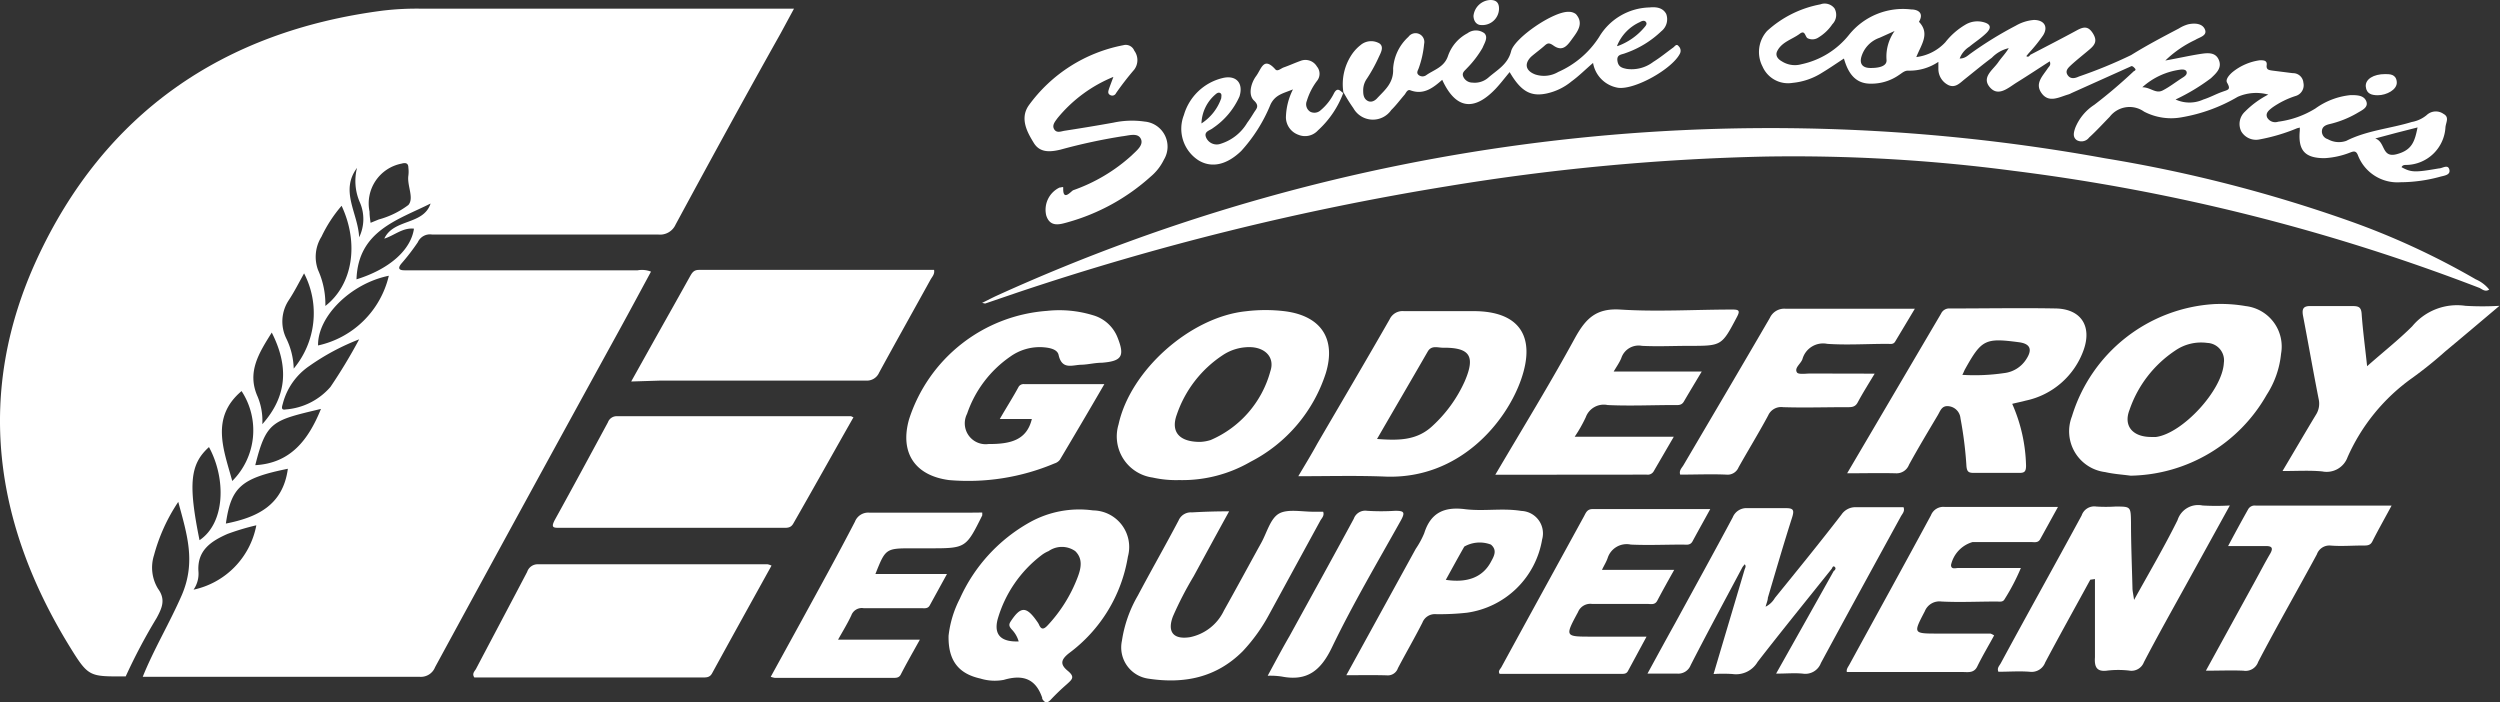
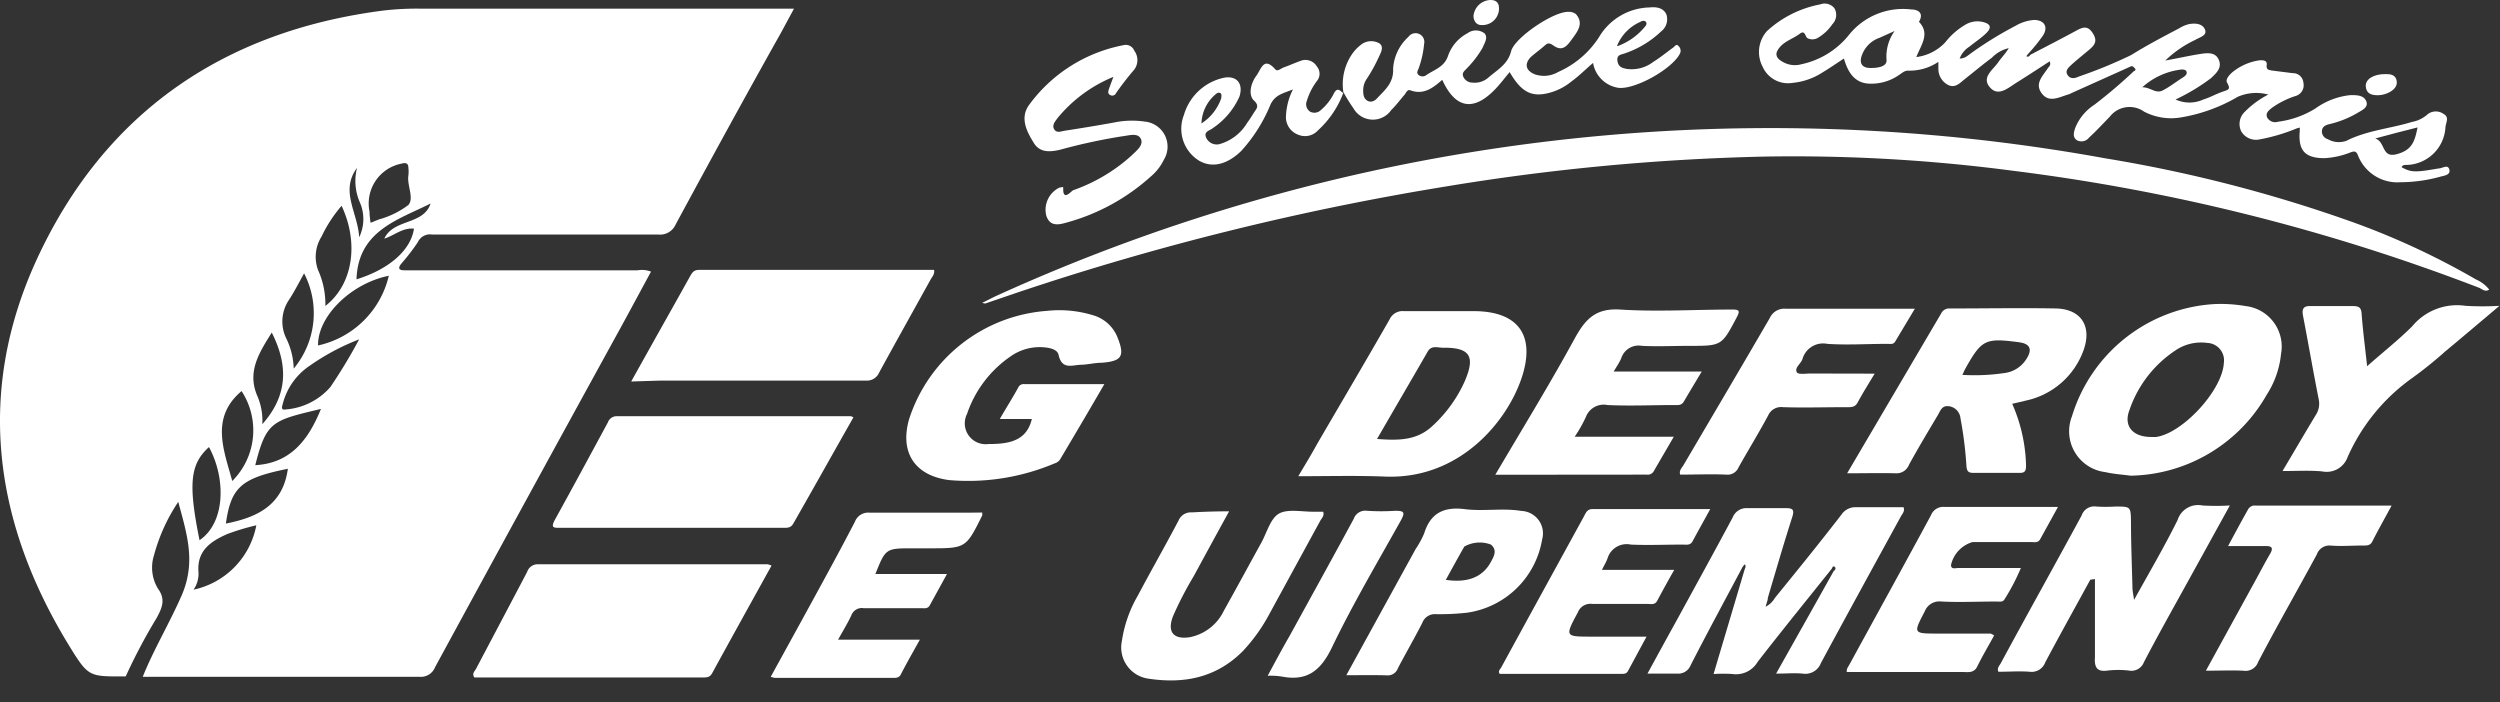
<svg xmlns="http://www.w3.org/2000/svg" viewBox="0 0 187.94 52.79">
  <rect x="0" y="0" width="187.94" height="52.79" fill="#333333" stroke="none" />
  <defs>
    <style>.cls-1{fill:#fff;}</style>
  </defs>
  <g id="Calque_2" data-name="Calque 2">
    <g id="Calque_1-2" data-name="Calque 1">
      <path class="cls-1" d="M9.45,50.85c-2.73,0-2.78.08-4.21-2.24-5.71-9.28-7.08-19.09-2.48-29.1,5.07-11,14-17.15,26-18.71A21.74,21.74,0,0,1,31.56.65H59.69l-1,1.85C56,7.29,53.39,12.07,50.79,16.88a1.28,1.28,0,0,1-1.32.75c-5.67,0-11.34,0-17,0a1,1,0,0,0-1.06.58,16,16,0,0,1-1.24,1.61c-.27.33-.2.5.23.5H31c5.65,0,11.29,0,16.94,0a1.86,1.86,0,0,1,1,.1c-.78,1.44-1.55,2.88-2.33,4.3Q39.63,37.42,32.71,50.15a1.15,1.15,0,0,1-1.16.73c-6.94,0-13.88,0-20.82,0,.85-2.11,2-4,2.94-6.15,1.06-2.48.4-4.53-.27-7a13.46,13.46,0,0,0-1.82,4,3.06,3.06,0,0,0,.3,2.53c.6.82.29,1.46-.1,2.19A42.69,42.69,0,0,0,9.45,50.85ZM25.68,15.47a10.27,10.27,0,0,0-1.51,2.32,2.86,2.86,0,0,0-.26,2.51,6.25,6.25,0,0,1,.55,2.7C26.53,21.39,27,18.29,25.68,15.47Zm3.55,5.26c-2.89.59-5.36,3.08-5.32,5.24A7,7,0,0,0,29.23,20.73ZM27,25.51a17.33,17.33,0,0,0-3.74,2,4.9,4.9,0,0,0-2,2.84c-.05.19-.18.51.22.43a4.94,4.94,0,0,0,3.36-1.69A39.42,39.42,0,0,0,27,25.51ZM14.55,44.33a6.11,6.11,0,0,0,4.72-4.84,18.06,18.06,0,0,0-2.17.65c-1.22.54-2.3,1.23-2.18,2.84A2.1,2.1,0,0,1,14.55,44.33ZM15,40.61c1.94-1.31,2-4.63.71-7C14.29,34.89,14.14,36.37,15,40.61ZM18.16,29.4c-2.37,2-1.33,4.44-.7,6.76A5.38,5.38,0,0,0,18.16,29.4Zm3.92-1.69a6.51,6.51,0,0,0,.78-7.16c-.38.68-.72,1.36-1.14,2a2.9,2.9,0,0,0-.2,2.89A5.48,5.48,0,0,1,22.08,27.71Zm6.81-9.77c.7-1.51,2.94-1,3.48-2.64C29.9,16.54,26.92,17.35,26.8,21c2.48-.77,4.09-2.21,4.32-3.81C30.27,17.1,29.65,17.7,28.89,17.94Zm-4.76,12.8c-3.63.87-4.11.91-4.94,4.23C21.84,34.82,23.18,33.08,24.13,30.74Zm-2.49,4.5c-3.51.71-4.27,1.38-4.66,4.12C19.31,38.9,21.27,38,21.64,35.24Zm6.22-18.49.61-.25a6.54,6.54,0,0,0,2.23-1.09c.45-.52-.11-1.45,0-2.21a2.32,2.32,0,0,0,0-.59c0-.31-.16-.41-.51-.31a3.05,3.05,0,0,0-2.41,3.61C27.78,16.16,27.81,16.41,27.86,16.75ZM20.43,25c-.94,1.51-1.89,2.95-1.07,4.8a4.72,4.72,0,0,1,.36,2.09C21.63,29.74,21.69,27.49,20.43,25Zm6.41-12.38c-1.3,1.75.07,3.38.16,5.22a3.14,3.14,0,0,0,.06-2.61A4,4,0,0,1,26.84,12.62Z" />
      <path class="cls-1" d="M187.13,21.77c-.29.19-.5,0-.72-.12a148.74,148.74,0,0,0-35.06-8.81,126.42,126.42,0,0,0-18.65-1.07A169.25,169.25,0,0,0,108.81,14a204.23,204.23,0,0,0-32.35,8l-2.4.82s0,0-.23-.05c.45-.22.79-.4,1.14-.56A140.54,140.54,0,0,1,158.25,11.9a106.71,106.71,0,0,1,18.31,4.69A56.83,56.83,0,0,1,186.12,21,2.62,2.62,0,0,1,187.13,21.77Z" />
      <path class="cls-1" d="M160.17,5l-4.45,2a1.15,1.15,0,0,1-.23.1c-.69.2-1.45.66-2-.08s.07-1.3.45-1.88c.08-.13.27-.23.15-.53-.84.54-1.67,1.09-2.51,1.61-.63.4-1.37,1.08-2,.33s.25-1.3.64-1.87c.25-.36.56-.67.79-1.06a2.57,2.57,0,0,0-1.27.72c-.7.52-1.37,1.08-2.05,1.62-.35.28-.68.66-1.19.45a1.35,1.35,0,0,1-.78-1.21c0-.16,0-.33,0-.55a3.88,3.88,0,0,1-2.28.66c-.28,0-.46.19-.67.32a3.62,3.62,0,0,1-2.15.66c-1.18,0-1.7-.84-2-1.89-.57.37-1.1.74-1.65,1.07a5,5,0,0,1-2.21.76A2.09,2.09,0,0,1,132.5,5a2.36,2.36,0,0,1,.34-2.67,8.16,8.16,0,0,1,4-2,.93.93,0,0,1,1.07.3,1,1,0,0,1-.16,1.19,3.36,3.36,0,0,1-1.05,1,.81.81,0,0,1-.8.06c-.21-.1-.18-.65-.59-.35-.58.44-1.36.61-1.71,1.32-.16.33.06.6.35.76a1.82,1.82,0,0,0,1.47.22A6.24,6.24,0,0,0,139,2.62,5.2,5.2,0,0,1,143.67.71c.47,0,1,.23.59.93.85.89.17,1.71-.2,2.65a3.58,3.58,0,0,0,2.18-1.11,5.36,5.36,0,0,1,1.59-1.37,1.76,1.76,0,0,1,1.22-.16c.65.15.67.46.25.86s-.84.66-1.25,1a1.8,1.8,0,0,0-.73.89c.41,0,.61-.23.84-.39a27.86,27.86,0,0,1,3.38-2.08,3.24,3.24,0,0,1,1.36-.43c.77,0,1.1.51.69,1.16A12,12,0,0,1,152.51,4l-.18.22c.14.1.23,0,.3-.1,1.17-.61,2.34-1.21,3.5-1.84.48-.26.84-.35,1.2.22s.16.87-.25,1.22-.92.75-1.36,1.15c-.21.2-.51.44-.28.78s.59.22.85.1a35.08,35.08,0,0,0,3.92-1.61c1.17-.73,2.39-1.37,3.59-2a2.66,2.66,0,0,1,.69-.31c.49-.11,1.08-.08,1.27.39s-.42.58-.73.78a8.26,8.26,0,0,0-2.25,1.55c1-.18,1.79-.36,2.61-.49.53-.08,1.15-.17,1.41.44s-.19,1-.59,1.38a15.13,15.13,0,0,1-2.66,1.6,2.5,2.5,0,0,0,2.09,0c.48-.15.93-.4,1.4-.57s.69-.16.38-.7c-.13-.24.16-.57.4-.78a4.16,4.16,0,0,1,2.07-.9c.27,0,.56,0,.51.37s.21.37.45.41l1.51.19a.78.78,0,0,1,.8.72.84.84,0,0,1-.6,1,6.51,6.51,0,0,0-1.73.86c-.24.19-.55.41-.39.76a.69.69,0,0,0,.82.31,7,7,0,0,0,2.81-1,5.43,5.43,0,0,1,2.64-1c.46,0,1,0,1.18.47s-.36.68-.7.89a7.55,7.55,0,0,1-2.11.83c-.3.08-.53.21-.53.56a.61.61,0,0,0,.44.56,1.68,1.68,0,0,0,1.39.13c1.56-.79,3.3-.92,4.93-1.42a2.4,2.4,0,0,0,1.12-.52,1,1,0,0,1,1.26-.09c.46.25.19.62.15,1a3,3,0,0,1-2.94,2.84c-.13,0-.29,0-.36.17.74.4,1,.4,2.81.09.26,0,.67-.33.78.08s-.36.46-.67.54a11.39,11.39,0,0,1-3,.42,3.18,3.18,0,0,1-3.19-2c-.15-.42-.36-.32-.63-.22a6.15,6.15,0,0,1-1.89.41c-1.49,0-2-.59-1.86-2.08,0-.08,0-.15,0-.22l-.2.05a13.86,13.86,0,0,1-2.82.84,1.29,1.29,0,0,1-1.38-.6,1.26,1.26,0,0,1,.27-1.48,6.92,6.92,0,0,1,1.76-1.29,3.45,3.45,0,0,0-2.3.17,12.4,12.4,0,0,1-4.17,1.53,4.4,4.4,0,0,1-2.87-.42,1.88,1.88,0,0,0-2.58.39c-.51.52-1,1.06-1.55,1.56a.72.72,0,0,1-.92.2c-.34-.23-.23-.61-.12-.93a3.72,3.72,0,0,1,1.43-1.73,37.68,37.68,0,0,0,2.9-2.46c.06-.09.29-.12.16-.27S160.27,4.93,160.17,5Zm21.57,4.58-1.57.4-1.61.43c.79.26.46,1.49,1.62,1.18S181.53,10.62,181.74,9.59ZM142.43,2.33l-1.13.51a2.16,2.16,0,0,0-1.38,1.47c-.13.54.15.79.66.8s1.31-.07,1.24-.63A3.31,3.31,0,0,1,142.43,2.33Zm18.62,4.23c.63,0,1,.51,1.53.24s1-.65,1.56-1c.13-.09.29-.21.24-.4s-.32-.19-.5-.16A5.3,5.3,0,0,0,161.05,6.56Z" />
      <path class="cls-1" d="M58,42.52c-1.51,2.73-3,5.41-4.47,8.1-.17.31-.42.31-.71.31H35.66c-.19-.27,0-.45.11-.62,1.29-2.45,2.58-4.88,3.86-7.32a.83.83,0,0,1,.82-.57H57.71A1.44,1.44,0,0,1,58,42.52Z" />
      <path class="cls-1" d="M47.45,28.68l1.81-3.24c.87-1.55,1.74-3.09,2.6-4.64.16-.28.28-.51.68-.51H70.22c.06.32-.14.51-.26.72-1.29,2.34-2.6,4.67-3.87,7a1,1,0,0,1-1,.6c-5.14,0-10.27,0-15.4,0Z" />
      <path class="cls-1" d="M64.16,31.37c-1.53,2.69-3,5.33-4.53,8-.18.31-.43.31-.71.31H42.09c-.48,0-.69,0-.39-.58,1.35-2.44,2.67-4.89,4-7.35a.7.7,0,0,1,.71-.46l17.58,0S64,31.31,64.16,31.37Z" />
      <path class="cls-1" d="M131,42.62c-1.3,2.45-2.63,4.9-3.9,7.38a1,1,0,0,1-1,.64c-.7,0-1.4,0-2.25,0,.72-1.32,1.4-2.57,2.09-3.81,1.44-2.64,2.9-5.28,4.32-7.94a1.11,1.11,0,0,1,1.1-.69c1,0,1.92,0,2.88,0,.57,0,.66.13.49.68-.64,2-1.22,4-1.83,6.06,0,.18-.09.37-.17.67a1.67,1.67,0,0,0,.7-.66c1.69-2.08,3.38-4.16,5-6.26a1.27,1.27,0,0,1,1.13-.56c1.18,0,2.36,0,3.54,0,.12.31-.1.5-.21.71-2,3.65-4,7.3-6,11a1.25,1.25,0,0,1-1.37.8c-.61-.06-1.23,0-2,0,1.48-2.63,2.91-5.17,4.33-7.71.13-.09.19-.22.07-.32s-.17.06-.22.15c-1.86,2.33-3.75,4.65-5.57,7a1.88,1.88,0,0,1-1.89.91,11.09,11.09,0,0,0-1.42,0c.79-2.67,1.57-5.27,2.34-7.88.06-.13.11-.25,0-.37Z" />
      <path class="cls-1" d="M138.86,35.58c2.42-4.11,4.74-8.06,7.06-12a.67.67,0,0,1,.67-.39c2.68,0,5.36-.05,8,0,1.86.06,2.67,1.33,2.06,3.09a5.91,5.91,0,0,1-4.38,3.84c-.32.09-.66.15-1,.24A12.13,12.13,0,0,1,152.31,35c0,.46-.12.56-.55.55-1.12,0-2.25,0-3.38,0-.39,0-.51-.09-.55-.5a29.18,29.18,0,0,0-.45-3.61,1,1,0,0,0-.86-.9c-.55-.08-.65.35-.85.68-.73,1.23-1.47,2.46-2.16,3.72a1,1,0,0,1-1,.64C141.31,35.55,140.16,35.58,138.86,35.58Zm8.66-7.4a15.16,15.16,0,0,0,3.12-.13,2.28,2.28,0,0,0,1.72-1.1c.44-.7.24-1.11-.57-1.22-2.56-.34-2.82-.21-4.08,2.05C147.66,27.87,147.62,28,147.52,28.18Z" />
      <path class="cls-1" d="M97.6,35.8c.51-.86,1-1.66,1.43-2.45,1.82-3.12,3.65-6.22,5.44-9.35a1.07,1.07,0,0,1,1.07-.61c1.75,0,3.49,0,5.24,0,3.41,0,4.7,1.87,3.58,5.11s-4.64,7.52-10.18,7.33C102,35.74,99.9,35.8,97.6,35.8ZM103.52,33c1.61.12,3,.13,4.19-1a10.27,10.27,0,0,0,2.4-3.33c.82-1.9.4-2.55-1.64-2.53-.39,0-.86-.2-1.14.29C106.08,28.6,104.82,30.75,103.52,33Z" />
      <path class="cls-1" d="M77.57,31.5H75.16c.5-.87,1-1.65,1.42-2.43a.44.44,0,0,1,.44-.19h6c-1.16,2-2.24,3.83-3.34,5.68a.8.8,0,0,1-.41.28,16.68,16.68,0,0,1-7.93,1.25c-2.57-.34-3.71-2.07-3-4.57a11.79,11.79,0,0,1,10.37-8.15,8.65,8.65,0,0,1,3.43.32A2.81,2.81,0,0,1,84,25.34c.58,1.44.34,1.81-1.17,1.93-.51,0-1,.13-1.51.15-.68,0-1.48.43-1.74-.74-.1-.45-.74-.55-1.23-.58a3.8,3.8,0,0,0-2.39.7,8.58,8.58,0,0,0-3.26,4.31,1.57,1.57,0,0,0,1.61,2.27C76,33.39,77.19,33.07,77.57,31.5Z" />
      <path class="cls-1" d="M160.17,35.76c-.57-.08-1.26-.12-1.91-.27a3.09,3.09,0,0,1-2.5-4.19,11.93,11.93,0,0,1,10.7-8.44,11,11,0,0,1,2.36.15,3.06,3.06,0,0,1,2.66,3.59,6.9,6.9,0,0,1-1.08,3.08A12,12,0,0,1,160.17,35.76Zm1.58-2.91.33,0c2-.27,5-3.52,5.1-5.57a1.31,1.31,0,0,0-1.24-1.5,3.43,3.43,0,0,0-2.41.57,8.75,8.75,0,0,0-3.44,4.46C159.62,32,160.3,32.86,161.75,32.85Z" />
-       <path class="cls-1" d="M88.65,36.09a8,8,0,0,1-2-.19,3.12,3.12,0,0,1-2.56-4c.89-4.07,5.4-8.07,9.57-8.5a12.13,12.13,0,0,1,2.95,0c2.68.35,3.85,2.05,3.06,4.65A11.43,11.43,0,0,1,94,34.72,10.21,10.21,0,0,1,88.65,36.09Zm1.59-2.87a3.06,3.06,0,0,0,.77-.14,7.86,7.86,0,0,0,4.49-5.17c.34-1-.33-1.74-1.42-1.81a3.58,3.58,0,0,0-2.16.6,8.71,8.71,0,0,0-3.45,4.46C88,32.44,88.62,33.23,90.24,33.22Z" />
      <path class="cls-1" d="M112.41,35.69c2.06-3.5,4.12-6.85,6-10.3.79-1.42,1.56-2.23,3.38-2.12,2.8.18,5.63,0,8.45,0,.48,0,.59.08.34.55C129.43,26,129.44,26,127,26c-1.19,0-2.38.06-3.56,0a1.37,1.37,0,0,0-1.56.93c-.14.33-.35.63-.57,1h6.62c-.49.82-.92,1.53-1.34,2.25-.18.32-.46.27-.73.27-1.67,0-3.33.08-5,0a1.44,1.44,0,0,0-1.65.92,10.64,10.64,0,0,1-.83,1.46h7.45l-1.53,2.63a.52.52,0,0,1-.51.22Z" />
      <path class="cls-1" d="M157.14,43.58c-1.13,2.07-2.28,4.13-3.39,6.22a1.09,1.09,0,0,1-1.17.7c-.78-.06-1.58,0-2.35,0-.12-.29.08-.45.18-.64,2-3.7,4.07-7.4,6.08-11.11a1,1,0,0,1,1.1-.67,11.53,11.53,0,0,0,1.44,0c1.16,0,1.15,0,1.17,1.2,0,1.64.07,3.27.11,4.91,0,.24.06.47.12.91,1.16-2.1,2.28-4,3.27-6a1.62,1.62,0,0,1,1.87-1.1,17.49,17.49,0,0,0,2.06,0l-3.31,6c-1.06,1.92-2.14,3.84-3.15,5.78a1,1,0,0,1-1.12.63,7.22,7.22,0,0,0-1.61,0c-.82.12-1-.27-.95-1,0-2,0-3.92,0-5.88Z" />
-       <path class="cls-1" d="M71.31,47.79A8,8,0,0,1,72.16,45a12.37,12.37,0,0,1,5.28-5.75,7.64,7.64,0,0,1,4.73-.88,2.75,2.75,0,0,1,2.62,3.48,11.29,11.29,0,0,1-4.42,7.25c-.65.51-.67.86-.1,1.33s.32.65-.06,1A16.85,16.85,0,0,0,79,52.59c-.26.29-.46.27-.65-.06,0,0,0,0,0-.07-.49-1.45-1.47-1.77-2.89-1.35a3.66,3.66,0,0,1-1.76-.1C72.07,50.65,71.27,49.67,71.31,47.79Zm5.27.43a2.15,2.15,0,0,0-.53-.91c-.15-.18-.25-.32-.08-.58.76-1.16,1.18-1.18,2,0a1.48,1.48,0,0,1,.13.21c.18.43.38.37.66.07A11,11,0,0,0,81,43.43c.26-.67.44-1.41-.17-2a1.74,1.74,0,0,0-2,0,2.32,2.32,0,0,0-.51.29A9.27,9.27,0,0,0,75,46.55C74.7,47.71,75.24,48.27,76.58,48.22Z" />
      <path class="cls-1" d="M149.91,47.77c-.44.81-.89,1.56-1.27,2.34-.25.51-.71.41-1.09.41-1.67,0-3.33,0-5,0h-3.71c-.05-.19.07-.35.17-.52,2.05-3.75,4.12-7.5,6.15-11.26a1,1,0,0,1,1.05-.63c2.79,0,5.58,0,8.5,0l-1.34,2.43c-.16.29-.45.21-.68.21l-4.4,0a2.32,2.32,0,0,0-1.62,1.72c0,.36.34.23.53.23l3.72,0h1a15.63,15.63,0,0,1-1.22,2.34c-.13.25-.39.18-.61.18-1.38,0-2.76.07-4.14,0a1.18,1.18,0,0,0-1.25.73c-.88,1.69-.9,1.68,1.05,1.68h3.89A1.25,1.25,0,0,1,149.91,47.77Z" />
      <path class="cls-1" d="M92.4,38.44c-.93,1.69-1.8,3.29-2.67,4.89a26.46,26.46,0,0,0-1.55,3c-.44,1.15,0,1.77,1.28,1.57a3.62,3.62,0,0,0,2.55-2c.95-1.69,1.87-3.4,2.81-5.1.42-.76.68-1.82,1.33-2.19s1.75-.13,2.65-.14c.22,0,.45,0,.67,0,.11.31-.12.49-.23.7q-1.9,3.48-3.82,7a13,13,0,0,1-2,2.79c-2,2-4.42,2.46-7.08,2.06a2.37,2.37,0,0,1-2-2.84,9.58,9.58,0,0,1,1.2-3.41c1-1.89,2.06-3.74,3.06-5.64a1,1,0,0,1,1-.61C90.48,38.47,91.37,38.44,92.4,38.44Z" />
      <path class="cls-1" d="M120.43,42.84h5.43c-.46.82-.88,1.57-1.28,2.33-.18.33-.49.23-.75.23-1.38,0-2.77,0-4.15,0a1,1,0,0,0-1.05.61c-1,1.86-1,1.85,1.06,1.85h4.09l-1.4,2.59c-.11.21-.3.21-.51.21h-9.13c-.15-.21.05-.36.13-.51,2.06-3.78,4.14-7.56,6.21-11.34.14-.26.23-.54.65-.54,2.9,0,5.8,0,8.84,0-.47.86-.91,1.64-1.33,2.42-.17.33-.48.25-.74.25-1.3,0-2.6.06-3.9,0a1.5,1.5,0,0,0-1.74,1C120.76,42.24,120.59,42.5,120.43,42.84Z" />
      <path class="cls-1" d="M73.84,38.53a1.73,1.73,0,0,1,0,.22c-1.23,2.47-1.23,2.47-4,2.47H68.45c-1.87,0-1.9.07-2.64,1.93h5.38L69.9,45.5c-.15.29-.43.22-.67.22-1.44,0-2.88,0-4.31,0a.84.84,0,0,0-.92.54c-.28.6-.63,1.17-1,1.83h6.15c-.51.92-1,1.77-1.44,2.63-.13.24-.34.24-.57.24l-8.89,0a2,2,0,0,1-.31-.08l2.33-4.24c1.35-2.47,2.71-4.93,4-7.42a1.07,1.07,0,0,1,1.1-.68c2.51,0,5,0,7.53,0Z" />
      <path class="cls-1" d="M140.93,28.09c-.49.81-.91,1.48-1.28,2.17-.2.38-.52.35-.86.35-1.58,0-3.16.05-4.74,0a1.07,1.07,0,0,0-1.13.63c-.71,1.32-1.49,2.59-2.22,3.89a.89.89,0,0,1-.92.55c-1.15-.05-2.31,0-3.47,0-.1-.31.12-.5.24-.7,2.17-3.69,4.35-7.38,6.5-11.08a1.19,1.19,0,0,1,1.19-.69c3.19,0,6.38,0,9.71,0l-1.48,2.47c-.15.25-.4.16-.61.17-1.5,0-3,.1-4.49,0A1.61,1.61,0,0,0,135.5,27c-.13.36-.63.66-.41,1,.11.17.68.08,1,.08Z" />
      <path class="cls-1" d="M171.59,35.41c.9-1.51,1.69-2.87,2.5-4.21a1.55,1.55,0,0,0,.22-1.19c-.41-2.07-.77-4.15-1.17-6.23-.11-.56,0-.8.62-.77,1,0,2.09,0,3.13,0,.46,0,.62.12.65.6.09,1.25.26,2.5.41,3.92,1.21-1.07,2.39-2,3.39-3a4.37,4.37,0,0,1,4-1.54,21.54,21.54,0,0,0,2.56,0c-1.48,1.25-2.78,2.35-4.09,3.44a30.2,30.2,0,0,1-2.49,2,14.5,14.5,0,0,0-4.84,5.94,1.67,1.67,0,0,1-1.9,1.07C173.67,35.35,172.71,35.41,171.59,35.41Z" />
      <path class="cls-1" d="M101.21,50.76l5.22-9.5a6.45,6.45,0,0,0,.64-1.18c.49-1.56,1.53-2,3.08-1.8,1.39.17,2.82-.1,4.22.13a1.69,1.69,0,0,1,1.56,2.15,6.67,6.67,0,0,1-5.64,5.5,18.64,18.64,0,0,1-2.36.11,1,1,0,0,0-1,.64c-.59,1.16-1.24,2.28-1.84,3.42a.8.8,0,0,1-.83.54C103.26,50.74,102.31,50.76,101.21,50.76Zm7.48-7.17c1.64.25,2.78-.21,3.39-1.35.23-.42.5-.88,0-1.3a2.35,2.35,0,0,0-2,.15C109.61,41.91,109.16,42.74,108.69,43.59Z" />
      <path class="cls-1" d="M101,7A4,4,0,0,1,101.69,4a3.11,3.11,0,0,1,.59-.61,1.23,1.23,0,0,1,1.43-.12c.37.28.06.75-.09,1.09a11.74,11.74,0,0,1-.86,1.55,1.51,1.51,0,0,0-.28.94c0,.3.06.58.33.73s.56,0,.75-.23c.59-.62,1.22-1.14,1.17-2.2a3.52,3.52,0,0,1,1.15-2.38.66.66,0,0,1,1.18.53,7.41,7.41,0,0,1-.4,1.81c-.06.18-.22.37,0,.54a.47.47,0,0,0,.56,0c.6-.42,1.36-.6,1.64-1.46a3.05,3.05,0,0,1,1.46-1.69,1.06,1.06,0,0,1,1.27,0c.31.31,0,.75-.14,1.1a7.68,7.68,0,0,1-1.18,1.54c-.17.19-.4.33-.26.64a.75.75,0,0,0,.68.43,1.55,1.55,0,0,0,1.18-.36c.67-.59,1.48-1,1.73-2S116.79.84,117.93.89a.85.85,0,0,1,.54.17c.57.64.19,1.22-.2,1.75s-.74,1.14-1.48.62c-.3-.21-.43-.22-.67,0s-.66.53-1,.82c-.56.54-.43,1.08.3,1.35a2.11,2.11,0,0,0,1.72-.19,7,7,0,0,0,3.07-2.62A4.53,4.53,0,0,1,124,.56c.48-.05,1,0,1.26.49a1.15,1.15,0,0,1-.37,1.3A7.39,7.39,0,0,1,122.18,4c-.25.11-.65.08-.59.56s.36.55.7.62a2.68,2.68,0,0,0,2-.53c.52-.32,1-.72,1.5-1.08.12-.09.24-.31.4-.1a.47.47,0,0,1,.11.54c-.55,1.15-3.38,2.75-4.65,2.59a2.28,2.28,0,0,1-1.89-1.87c-.57.49-1.08,1-1.62,1.39a4.4,4.4,0,0,1-1.88.91c-1.2.25-1.93-.17-2.77-1.61-.37.44-.7.88-1.07,1.27-1.64,1.71-3,1.49-4-.69-.68.6-1.39,1.16-2.39.79-.23-.09-.32.18-.44.33-.33.38-.63.79-1,1.15a1.68,1.68,0,0,1-2.85-.14A11.81,11.81,0,0,1,101,6.94Zm20.59-3.53a4.76,4.76,0,0,0,2-1.38c.1-.12.26-.27.15-.43s-.31-.09-.46,0A3.32,3.32,0,0,0,121.57,3.43Z" />
      <path class="cls-1" d="M165.83,50.42l3.69-6.72c.38-.69.74-1.39,1.14-2.07.26-.45.12-.59-.36-.58-.89,0-1.79,0-2.8,0,.53-1,1-1.86,1.51-2.77a.56.56,0,0,1,.57-.27h10.21c-.5.93-1,1.81-1.45,2.7-.16.32-.43.3-.72.3-.81,0-1.63.07-2.45,0a1,1,0,0,0-1,.67c-1.46,2.7-3,5.38-4.41,8.08a1,1,0,0,1-1.11.66C167.75,50.38,166.87,50.42,165.83,50.42Z" />
      <path class="cls-1" d="M83.7,5.78a10.61,10.61,0,0,0-4.2,3.1c-.17.24-.44.53-.25.84s.52.15.78.11c1.23-.19,2.45-.39,3.67-.61a6.64,6.64,0,0,1,2.35-.08A1.89,1.89,0,0,1,87.5,12a3.86,3.86,0,0,1-1,1.28,15.56,15.56,0,0,1-6.24,3.43c-.6.17-1.33.39-1.61-.52a1.85,1.85,0,0,1,1-2.09c.11,0,.28-.08.28,0-.05,1.11.61.25.75.2a12.87,12.87,0,0,0,4.4-2.62c.35-.35.92-.77.68-1.25s-.92-.23-1.42-.18a42.62,42.62,0,0,0-4.62,1c-.76.18-1.54.25-2-.5s-1.09-1.82-.38-2.83a11.43,11.43,0,0,1,7.1-4.52.69.69,0,0,1,.83.41,1.19,1.19,0,0,1,0,1.42A22.08,22.08,0,0,0,83.9,7a.31.31,0,0,1-.43.15c-.21-.1-.16-.28-.11-.44S83.54,6.22,83.7,5.78Z" />
      <path class="cls-1" d="M95.3,50.8c.59-1.09,1.11-2.07,1.65-3,1.61-2.93,3.23-5.86,4.82-8.8a.92.92,0,0,1,1-.6,16.51,16.51,0,0,0,2.11,0c.65,0,.78.09.44.71-1.77,3.17-3.62,6.3-5.19,9.56-.84,1.75-1.87,2.56-3.77,2.19A5.72,5.72,0,0,0,95.3,50.8Z" />
      <path class="cls-1" d="M101,6.94A7.21,7.21,0,0,1,99.08,9.8a1.31,1.31,0,0,1-1.48.33,1.41,1.41,0,0,1-.93-1.29,4.91,4.91,0,0,1,.53-2.12c-.73.3-1.33.39-1.69,1.14a11.78,11.78,0,0,1-2.2,3.49c-1.09,1.05-2.22,1.3-3.2.71A2.82,2.82,0,0,1,89,8.65,4,4,0,0,1,91.9,5.87c1-.25,1.6.35,1.28,1.38a5.61,5.61,0,0,1-2,2.38c-.22.19-.72.24-.5.73a.87.87,0,0,0,1.08.45,3.54,3.54,0,0,0,2-1.58c.18-.24.35-.51.51-.77s.45-.48,0-.9-.24-1.3.16-1.84.56-1.5,1.45-.5c.16.18.42-.08.62-.15.43-.15.84-.34,1.26-.49A1,1,0,0,1,99,5a.85.85,0,0,1,0,1.09,4.83,4.83,0,0,0-.76,1.5.66.66,0,0,0,.26.81.69.69,0,0,0,.79-.12A3.94,3.94,0,0,0,100.29,7c.26-.47.46-.17.69,0ZM90.32,9.28a3.69,3.69,0,0,0,1.49-1.9c0-.13.06-.3-.07-.38s-.26,0-.37.1A3,3,0,0,0,90.32,9.28Z" />
      <path class="cls-1" d="M179.3,5.57c.36,0,.83,0,.88.59s-.79,1-1.42,1c-.44,0-.86-.09-.91-.65S178.44,5.57,179.3,5.57Z" />
      <path class="cls-1" d="M111.32,1.88c-.23,0-.53-.19-.55-.68A1.33,1.33,0,0,1,112.05,0c.46,0,.65.24.64.68A1.25,1.25,0,0,1,111.32,1.88Z" />
    </g>
  </g>
</svg>